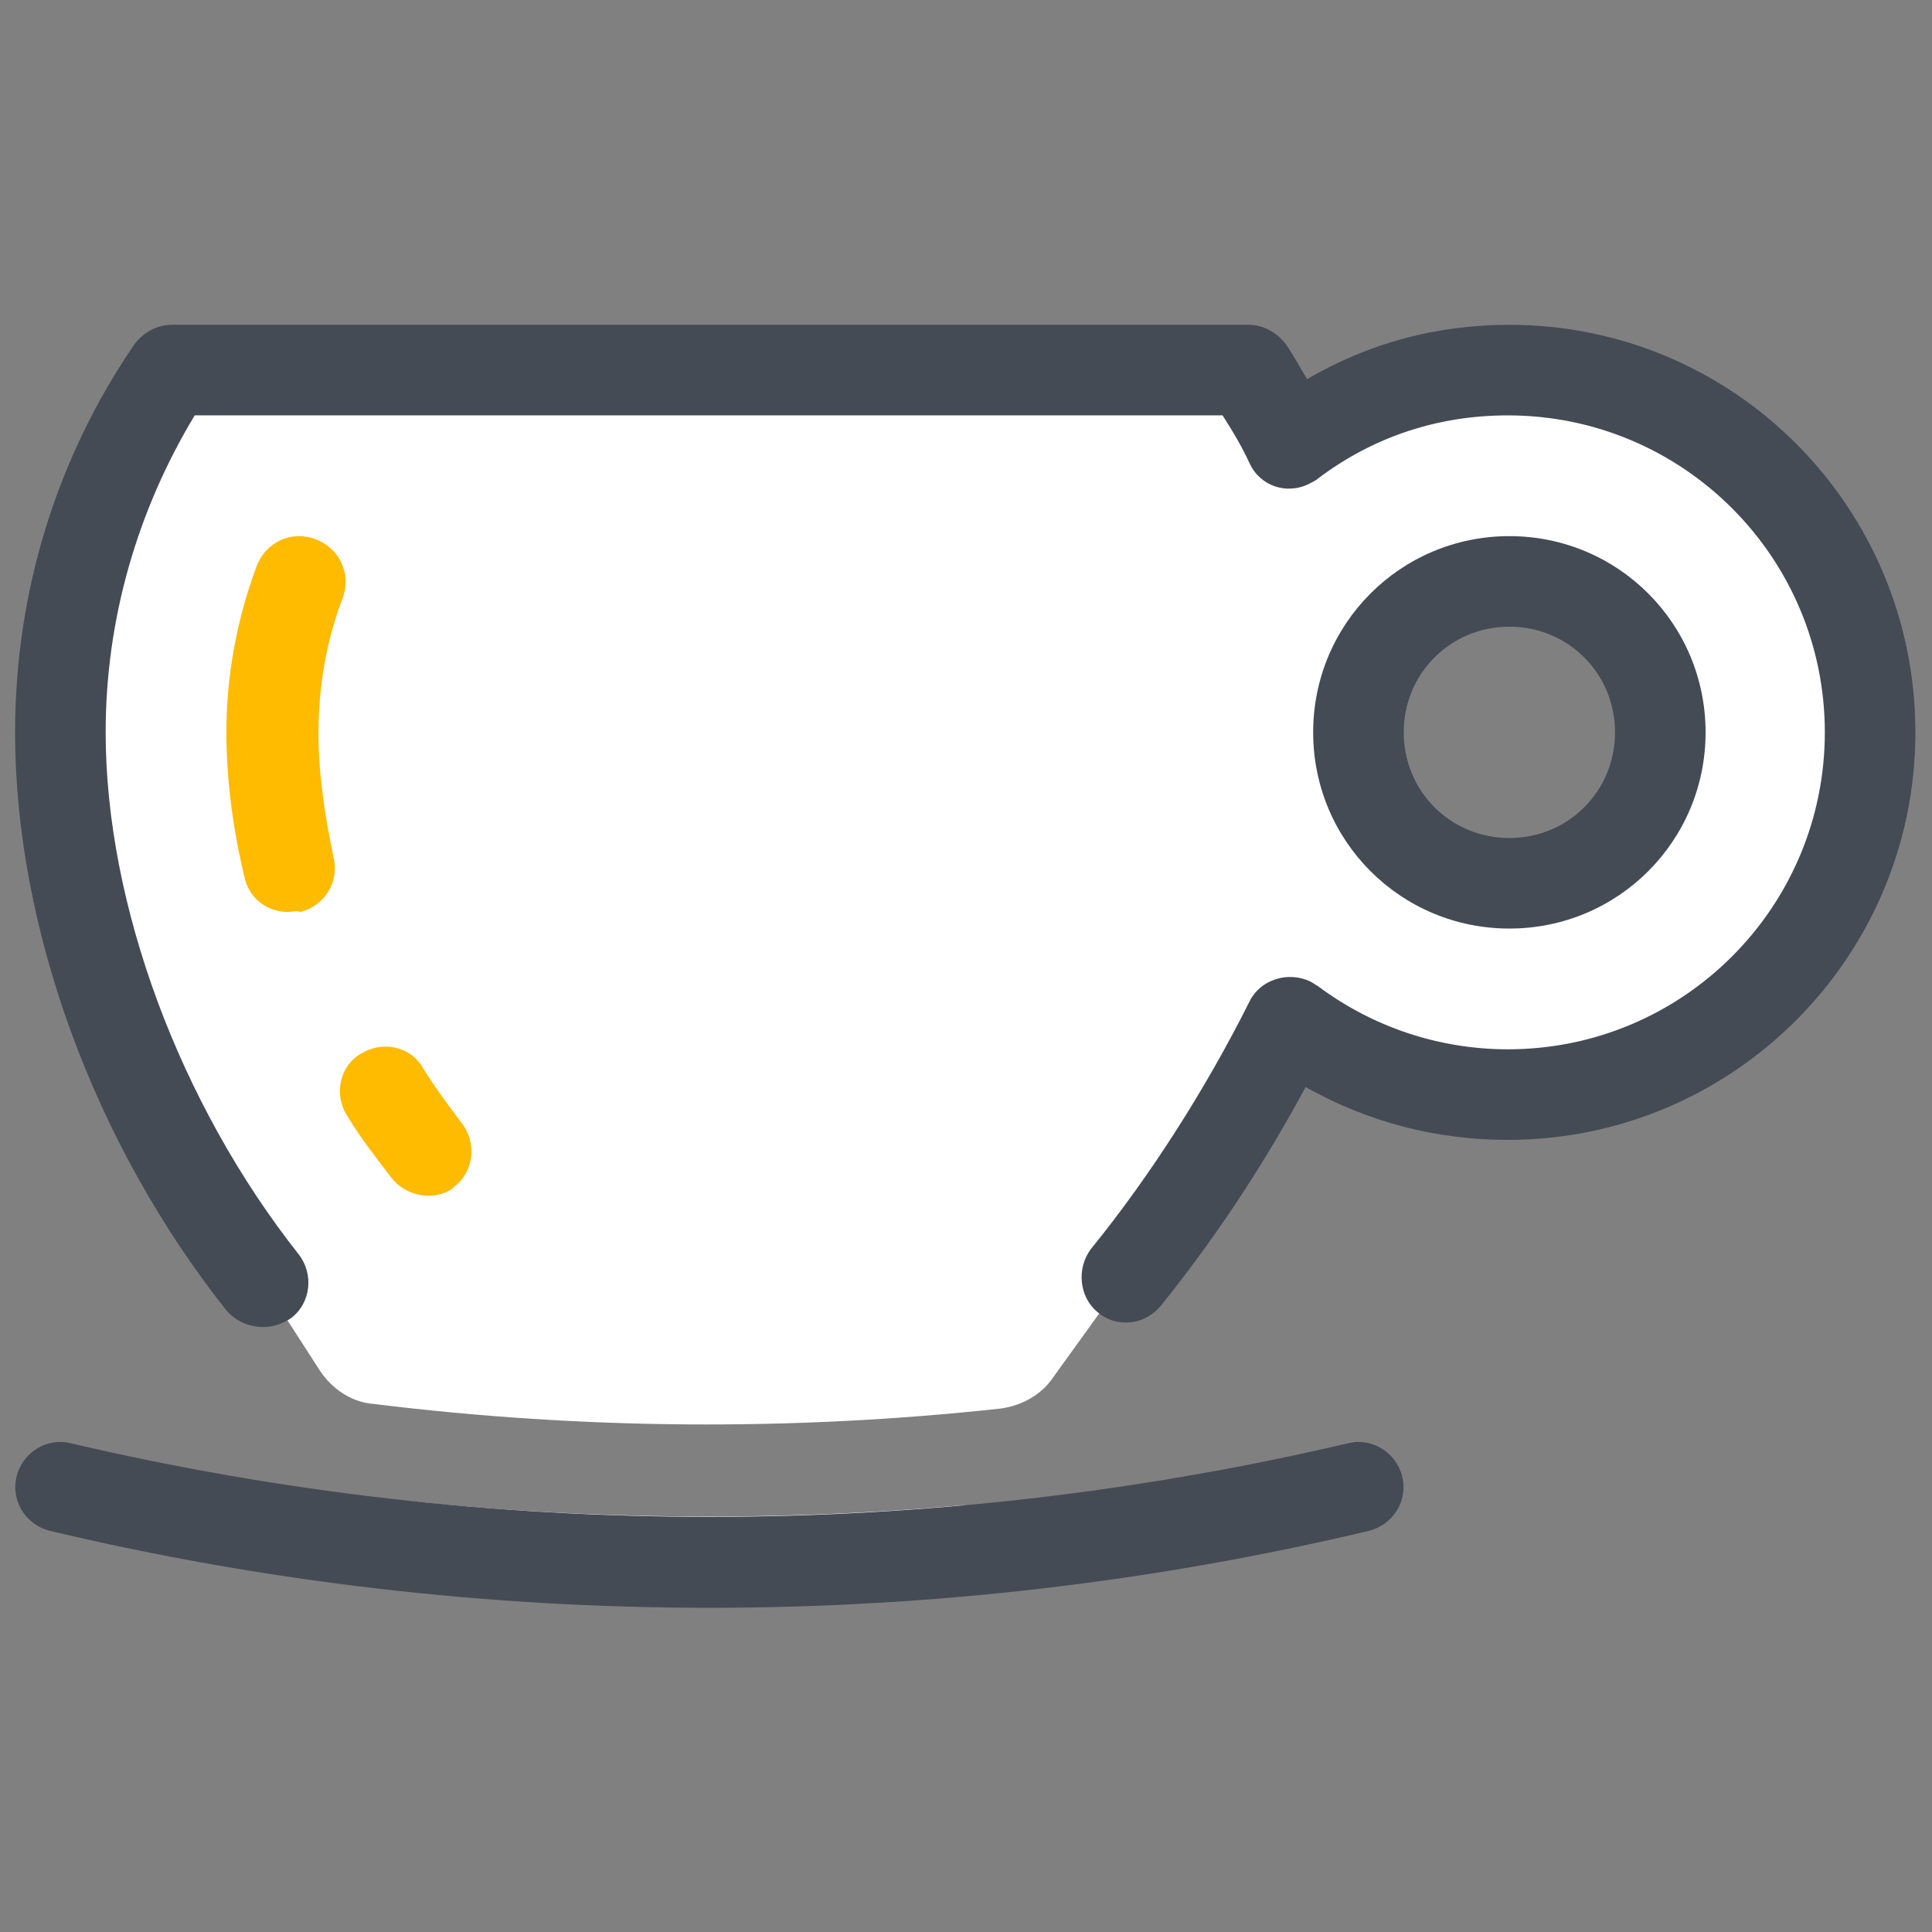
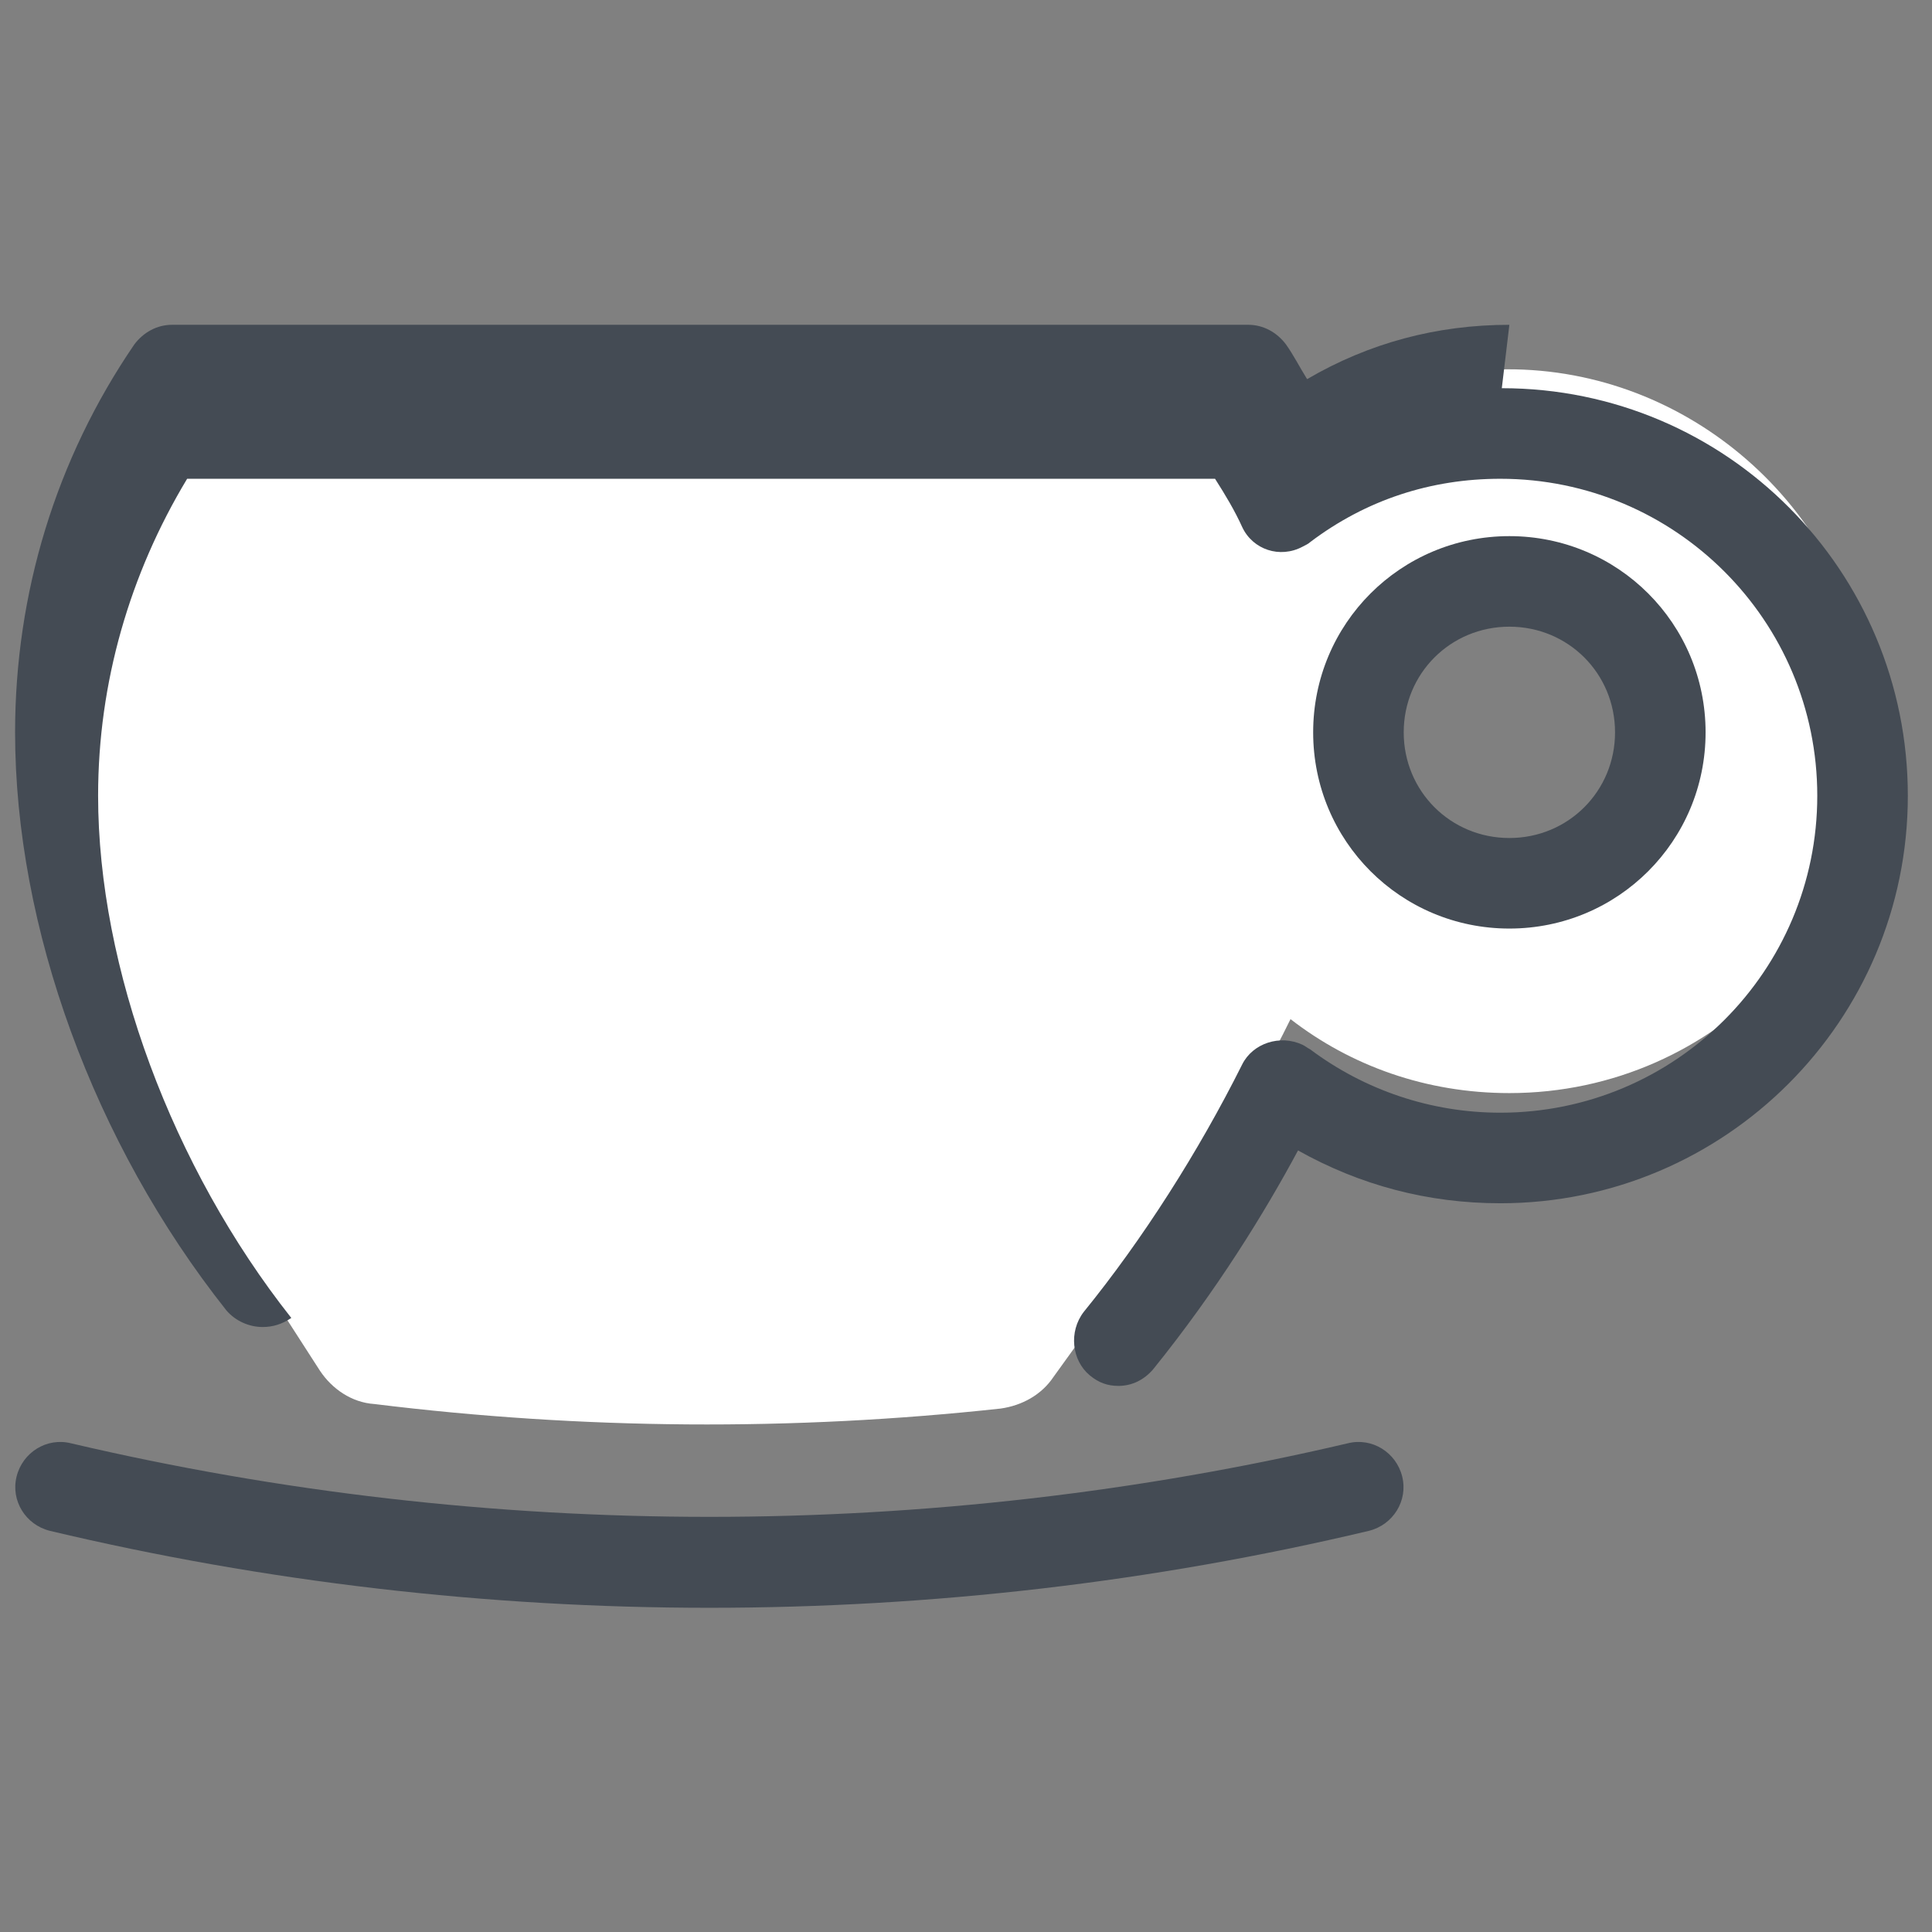
<svg xmlns="http://www.w3.org/2000/svg" width="100" height="100">
  <rect width="100%" height="100%" fill="#808080" stroke="none" />
  <g>
    <title>background</title>
    <rect fill="none" id="canvas_background" height="402" width="582" y="-1" x="-1" />
  </g>
  <g>
    <title>Layer 1</title>
    <g id="surface123731612">
      <path id="svg_1" fill-rule="nonzero" fill="rgb(100%,100%,100%)" d="m79.297,19.156c-4.688,-0.312 -9.062,1.172 -12.5,3.75c-0.625,-1.328 -1.406,-2.578 -2.266,-3.828l-55.703,0c-3.594,5.469 -5.703,11.875 -5.703,18.828c0,9.609 3.984,20.312 10.469,28.438l2.969,4.609c0.625,0.938 1.641,1.641 2.812,1.719c10.781,1.328 21.641,1.406 32.422,0.234c1.094,-0.156 2.109,-0.703 2.734,-1.641l3.828,-5.312c3.516,-4.297 6.406,-9.062 8.438,-13.203c3.125,2.422 7.031,3.828 11.328,3.828c10.781,0 19.375,-9.062 18.75,-19.922c-0.625,-9.297 -8.281,-16.875 -17.578,-17.5zm-1.172,26.562c-4.297,0 -7.812,-3.516 -7.812,-7.812c0,-4.297 3.516,-7.812 7.812,-7.812c4.297,0 7.812,3.516 7.812,7.812c0,4.297 -3.516,7.812 -7.812,7.812zm0,0" />
-       <path id="svg_2" fill-rule="nonzero" fill="rgb(100%,100%,100%)" d="m48.125,80.406l1.797,-2.5c-9.609,0.859 -19.375,0.781 -28.984,-0.234l1.562,2.422l25.625,0.312zm0,0" />
      <path id="svg_3" fill-rule="nonzero" fill="rgb(26.667%,29.412%,32.941%)" d="m78.125,48.062c-5.625,0 -10.156,-4.531 -10.156,-10.156c0,-5.625 4.531,-10.156 10.156,-10.156c5.625,0 10.156,4.531 10.156,10.156c0,5.625 -4.531,10.156 -10.156,10.156zm0,-15.625c-3.047,0 -5.469,2.422 -5.469,5.469c0,3.047 2.422,5.469 5.469,5.469c3.047,0 5.469,-2.422 5.469,-5.469c0,-3.047 -2.422,-5.469 -5.469,-5.469zm0,0" />
-       <path id="svg_4" fill-rule="nonzero" fill="rgb(26.667%,29.412%,32.941%)" d="m78.125,16.812c-3.75,0 -7.266,0.938 -10.469,2.812c-0.391,-0.625 -0.703,-1.25 -1.094,-1.797c-0.469,-0.625 -1.172,-1.016 -1.953,-1.016l-55.703,0c-0.781,0 -1.484,0.391 -1.953,1.016c-4.062,5.938 -6.172,12.891 -6.172,20.078c0,10.078 4.062,21.25 10.938,29.922c0.469,0.547 1.172,0.859 1.875,0.859c0.547,0 1.016,-0.156 1.484,-0.469c1.016,-0.781 1.172,-2.266 0.391,-3.281c-6.172,-7.812 -10,-18.125 -10,-27.031c0,-5.859 1.641,-11.484 4.609,-16.406l53.203,0c0.547,0.859 1.016,1.641 1.406,2.5c0.547,1.172 1.953,1.641 3.125,1.016c0.156,-0.078 0.312,-0.156 0.391,-0.234c2.891,-2.188 6.25,-3.281 9.844,-3.281c9.062,0 16.406,7.344 16.406,16.406c0,9.062 -7.344,16.406 -16.406,16.406c-3.594,0 -7.031,-1.172 -9.844,-3.281c-0.156,-0.078 -0.234,-0.156 -0.391,-0.234c-1.172,-0.547 -2.578,-0.078 -3.125,1.016c-2.266,4.531 -5.156,9.062 -8.203,12.812c-0.781,1.016 -0.625,2.5 0.312,3.281c0.469,0.391 0.938,0.547 1.484,0.547c0.703,0 1.328,-0.312 1.797,-0.859c3.281,-4.062 5.781,-8.125 7.5,-11.328c3.203,1.797 6.719,2.734 10.469,2.734c11.641,0 21.094,-9.453 21.094,-21.094c0,-11.641 -9.375,-21.094 -21.016,-21.094zm0,0" />
+       <path id="svg_4" fill-rule="nonzero" fill="rgb(26.667%,29.412%,32.941%)" d="m78.125,16.812c-3.75,0 -7.266,0.938 -10.469,2.812c-0.391,-0.625 -0.703,-1.25 -1.094,-1.797c-0.469,-0.625 -1.172,-1.016 -1.953,-1.016l-55.703,0c-0.781,0 -1.484,0.391 -1.953,1.016c-4.062,5.938 -6.172,12.891 -6.172,20.078c0,10.078 4.062,21.25 10.938,29.922c0.469,0.547 1.172,0.859 1.875,0.859c0.547,0 1.016,-0.156 1.484,-0.469c-6.172,-7.812 -10,-18.125 -10,-27.031c0,-5.859 1.641,-11.484 4.609,-16.406l53.203,0c0.547,0.859 1.016,1.641 1.406,2.5c0.547,1.172 1.953,1.641 3.125,1.016c0.156,-0.078 0.312,-0.156 0.391,-0.234c2.891,-2.188 6.25,-3.281 9.844,-3.281c9.062,0 16.406,7.344 16.406,16.406c0,9.062 -7.344,16.406 -16.406,16.406c-3.594,0 -7.031,-1.172 -9.844,-3.281c-0.156,-0.078 -0.234,-0.156 -0.391,-0.234c-1.172,-0.547 -2.578,-0.078 -3.125,1.016c-2.266,4.531 -5.156,9.062 -8.203,12.812c-0.781,1.016 -0.625,2.5 0.312,3.281c0.469,0.391 0.938,0.547 1.484,0.547c0.703,0 1.328,-0.312 1.797,-0.859c3.281,-4.062 5.781,-8.125 7.5,-11.328c3.203,1.797 6.719,2.734 10.469,2.734c11.641,0 21.094,-9.453 21.094,-21.094c0,-11.641 -9.375,-21.094 -21.016,-21.094zm0,0" />
      <path id="svg_5" fill-rule="nonzero" fill="rgb(26.667%,29.412%,32.941%)" d="m36.719,83.219c-11.484,0 -22.969,-1.328 -34.141,-3.984c-1.25,-0.312 -2.031,-1.562 -1.719,-2.812c0.312,-1.25 1.562,-2.031 2.812,-1.719c21.641,5.078 44.453,5.078 66.094,0c1.25,-0.312 2.5,0.469 2.812,1.719c0.312,1.25 -0.469,2.5 -1.719,2.812c-11.172,2.656 -22.656,3.984 -34.141,3.984zm0,0" />
-       <path id="svg_6" fill-rule="nonzero" fill="rgb(100%,73.333%,0%)" d="m22.188,61.891c-0.703,0 -1.406,-0.312 -1.875,-0.859c-0.781,-1.016 -1.641,-2.109 -2.344,-3.281c-0.703,-1.094 -0.391,-2.578 0.703,-3.203c1.094,-0.703 2.578,-0.391 3.203,0.703c0.625,1.016 1.328,1.953 2.031,2.891c0.781,1.016 0.625,2.5 -0.391,3.281c-0.312,0.312 -0.859,0.469 -1.328,0.469zm0,0" />
-       <path id="svg_7" fill-rule="nonzero" fill="rgb(100%,73.333%,0%)" d="m14.922,47.203c-1.094,0 -2.031,-0.703 -2.266,-1.797c-0.625,-2.578 -0.938,-5.156 -0.938,-7.5c0,-2.969 0.547,-5.859 1.562,-8.594c0.469,-1.25 1.797,-1.875 3.047,-1.406c1.25,0.469 1.875,1.797 1.406,3.047c-0.859,2.266 -1.25,4.609 -1.25,7.031c0,2.031 0.312,4.141 0.781,6.406c0.312,1.25 -0.469,2.5 -1.719,2.812c-0.234,-0.078 -0.391,0 -0.625,0zm0,0" />
    </g>
  </g>
</svg>